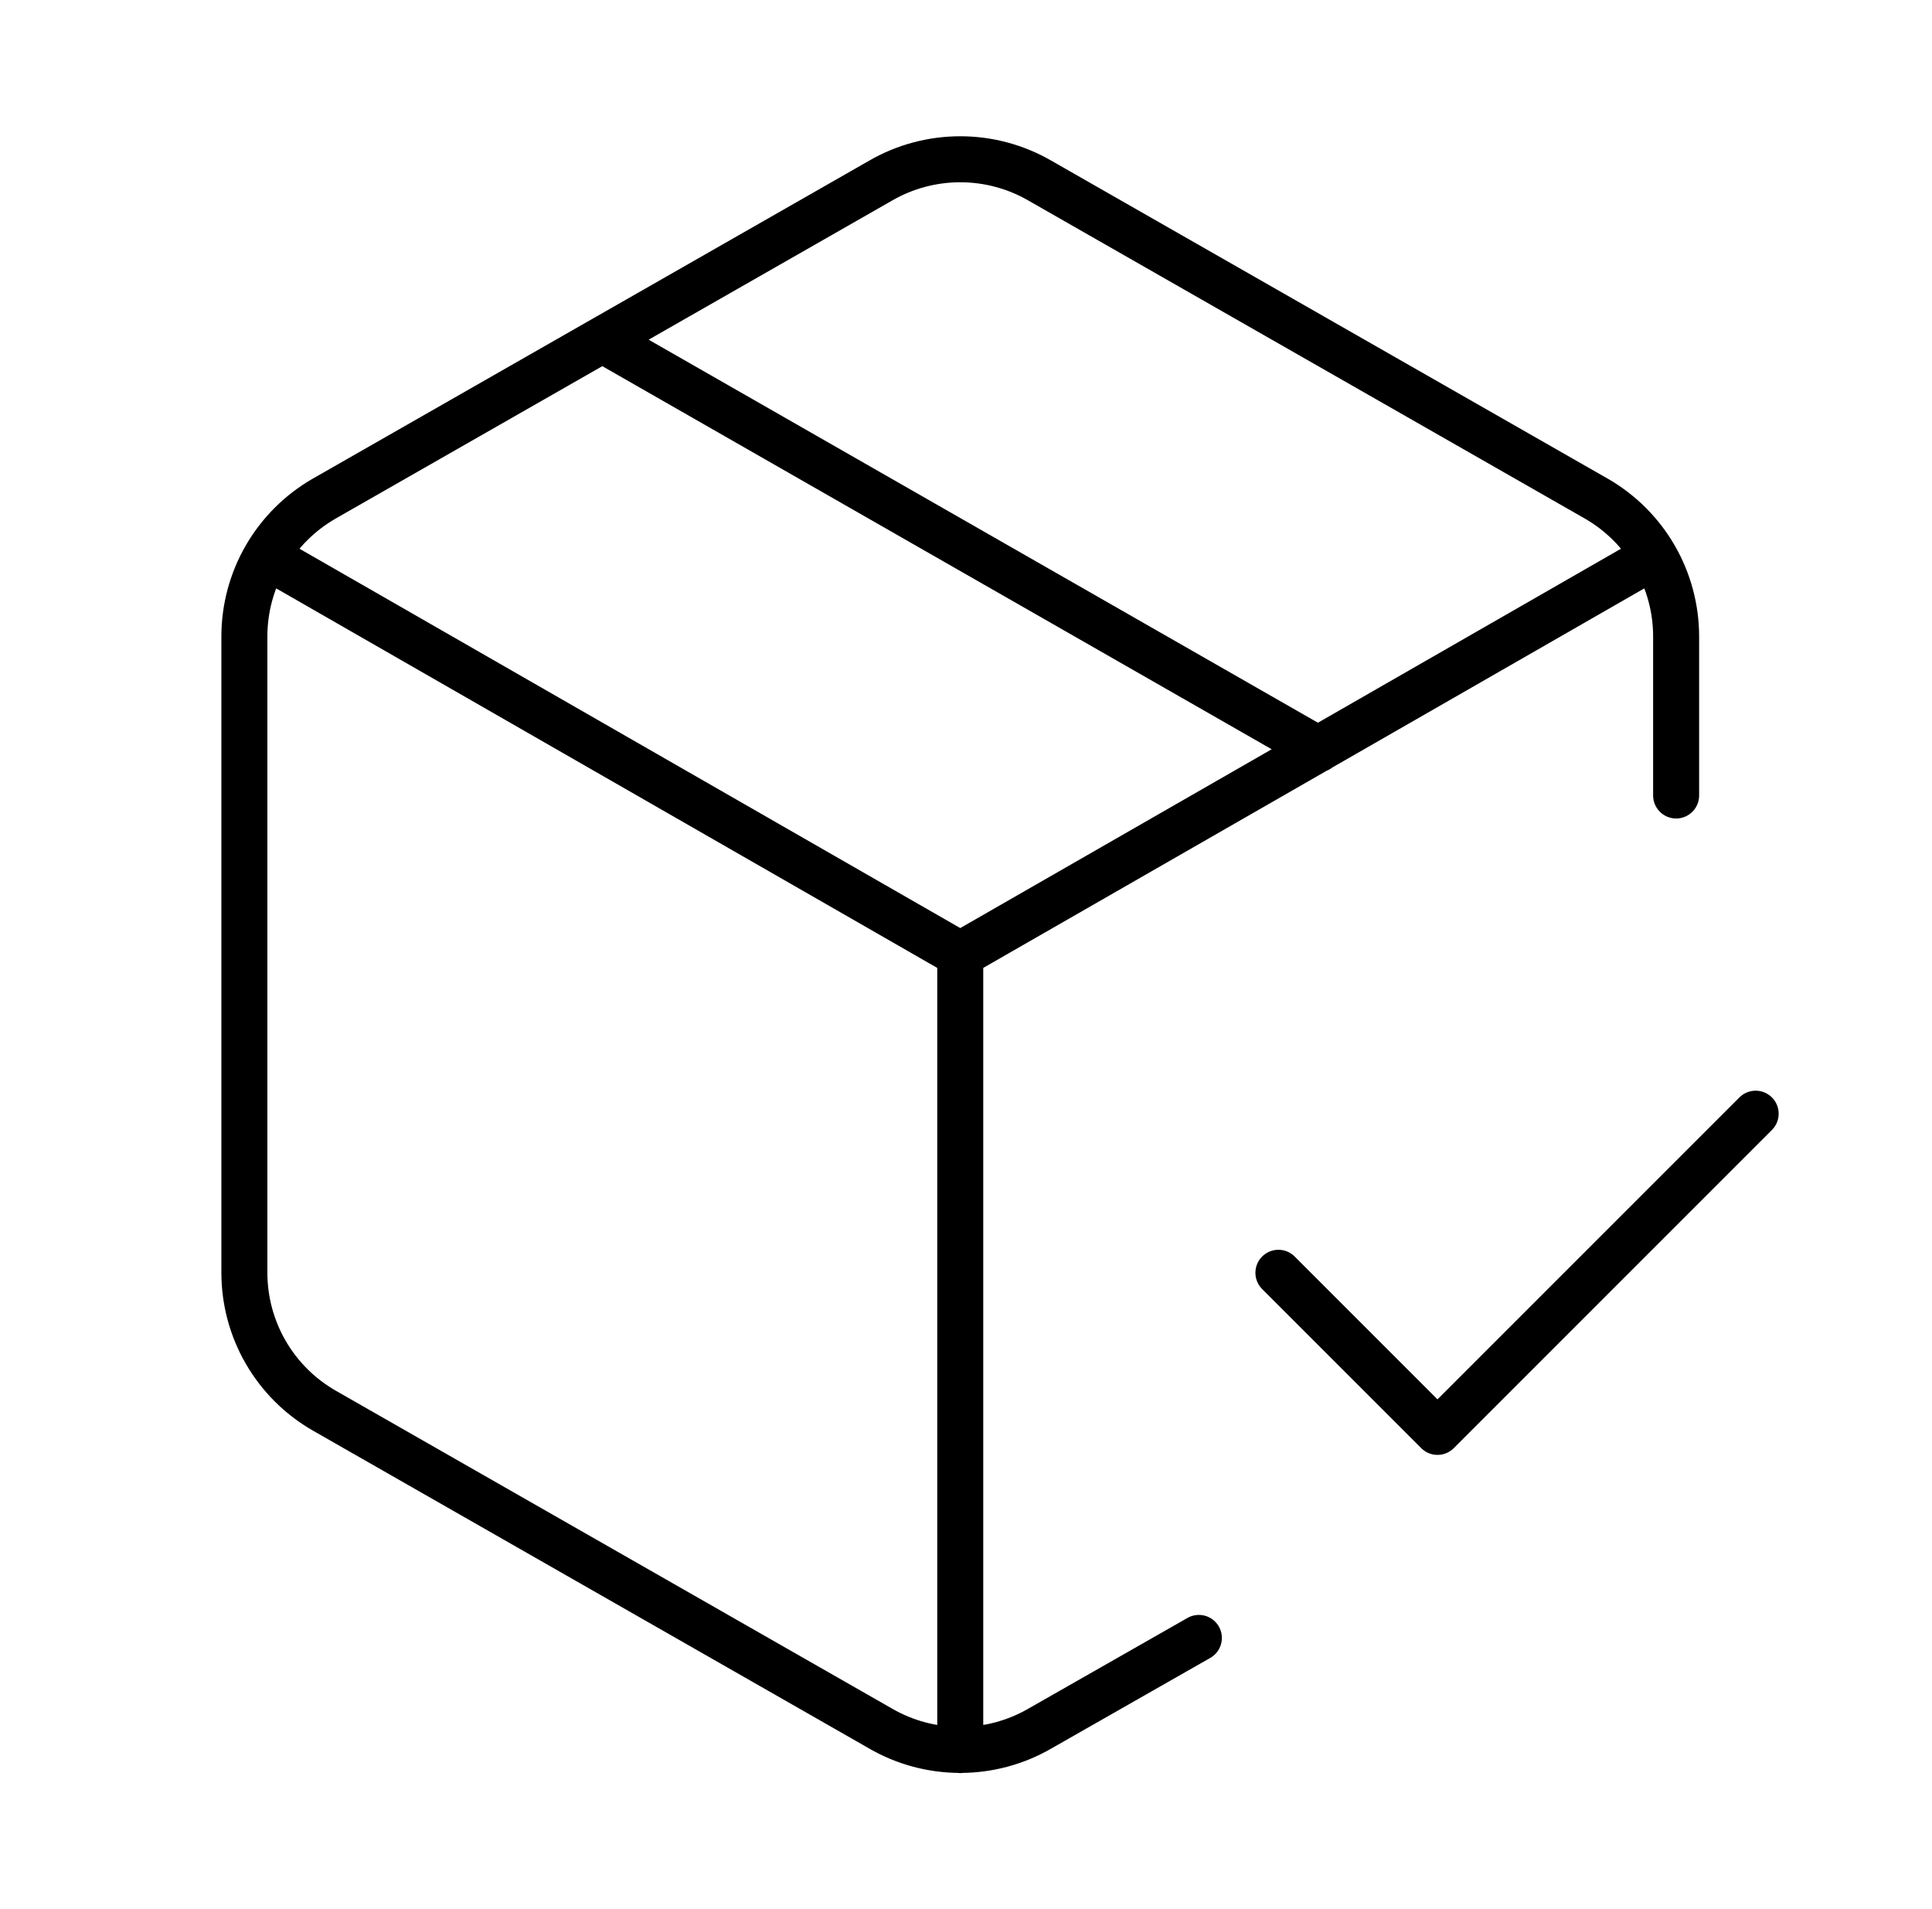
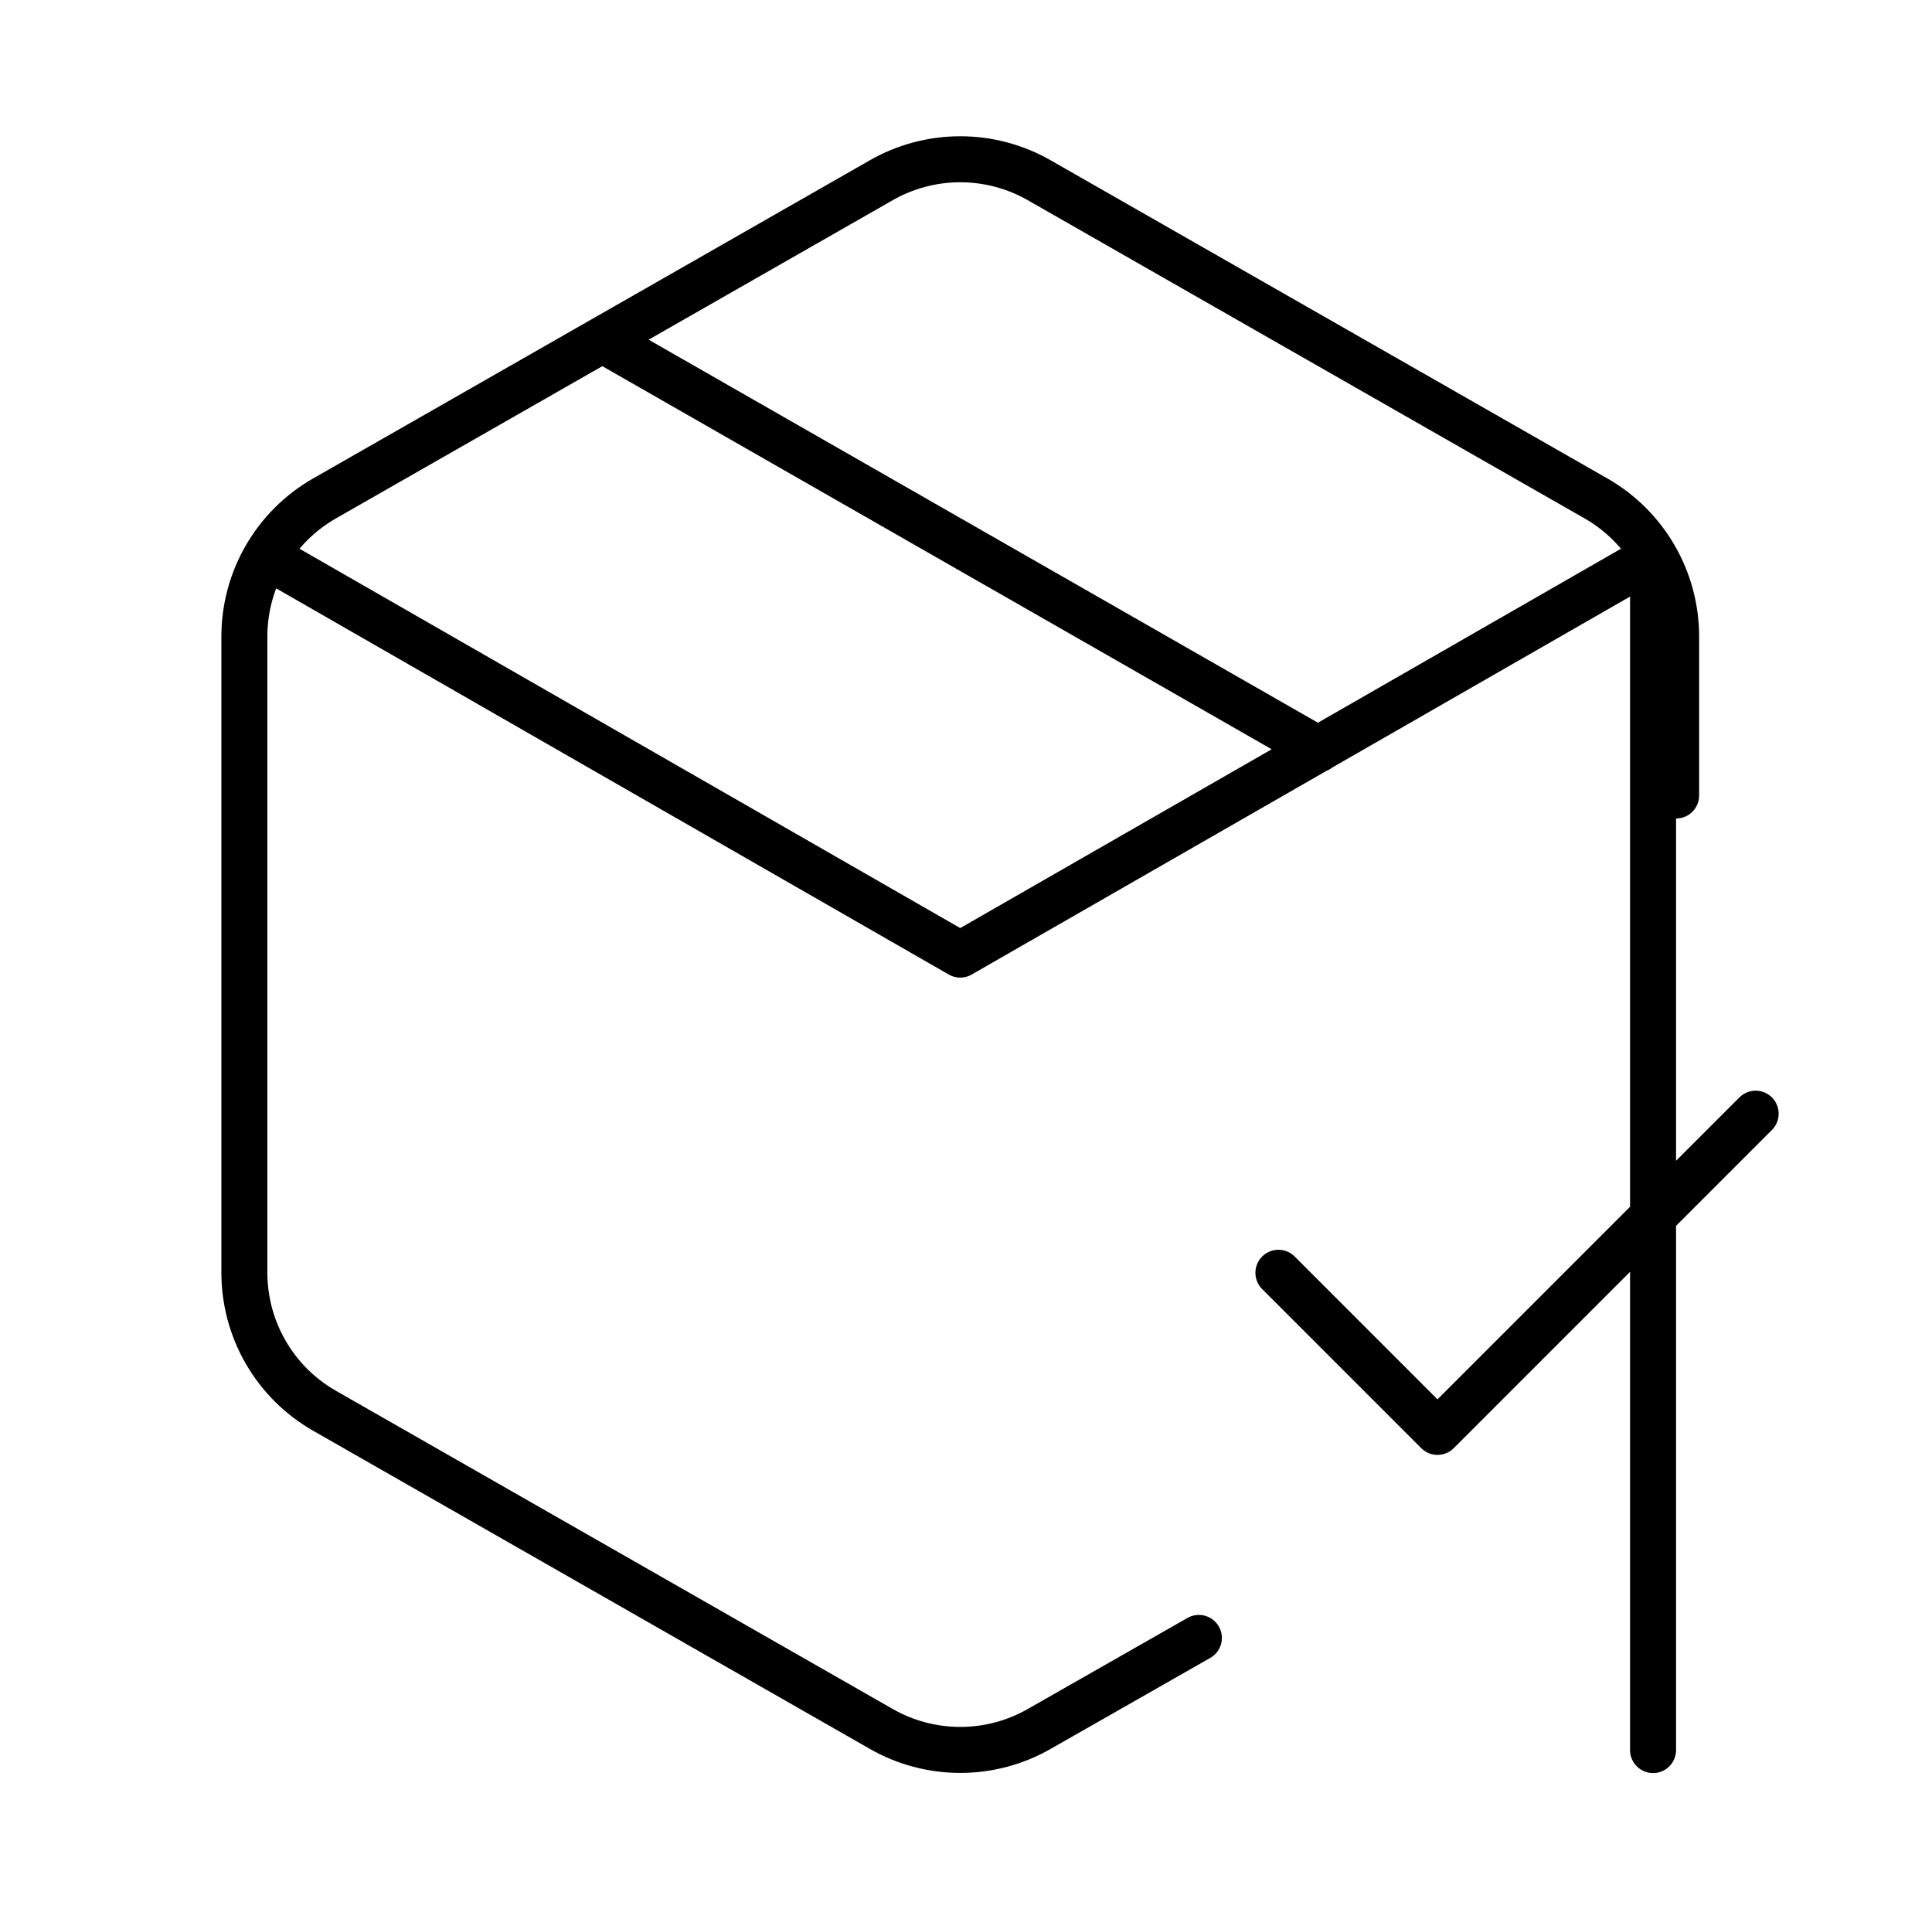
<svg xmlns="http://www.w3.org/2000/svg" width="84" height="83" viewBox="0 0 84 83" fill="none">
-   <path d="M55.583 55.333L62.5 62.25L76.333 48.417M72.875 34.583V27.667C72.874 26.454 72.554 25.262 71.947 24.212C71.34 23.162 70.467 22.29 69.417 21.684L45.208 7.85C44.157 7.243 42.964 6.924 41.75 6.924C40.536 6.924 39.343 7.243 38.292 7.85L14.083 21.684C13.033 22.29 12.16 23.162 11.553 24.212C10.946 25.262 10.626 26.454 10.625 27.667V55.333C10.626 56.546 10.946 57.738 11.553 58.788C12.16 59.838 13.033 60.71 14.083 61.316L38.292 75.15C39.343 75.757 40.536 76.076 41.75 76.076C42.964 76.076 44.157 75.757 45.208 75.15L52.125 71.207M26.188 14.767L57.312 32.578M11.628 24.208L41.75 41.5M41.75 41.5L71.872 24.208M41.75 41.5V76.083" stroke="black" stroke-width="2" stroke-linecap="round" stroke-linejoin="round" />
+   <path d="M55.583 55.333L62.5 62.25L76.333 48.417M72.875 34.583V27.667C72.874 26.454 72.554 25.262 71.947 24.212C71.34 23.162 70.467 22.29 69.417 21.684L45.208 7.85C44.157 7.243 42.964 6.924 41.75 6.924C40.536 6.924 39.343 7.243 38.292 7.85L14.083 21.684C13.033 22.29 12.16 23.162 11.553 24.212C10.946 25.262 10.626 26.454 10.625 27.667V55.333C10.626 56.546 10.946 57.738 11.553 58.788C12.16 59.838 13.033 60.71 14.083 61.316L38.292 75.15C39.343 75.757 40.536 76.076 41.75 76.076C42.964 76.076 44.157 75.757 45.208 75.15L52.125 71.207M26.188 14.767L57.312 32.578M11.628 24.208L41.75 41.5M41.75 41.5L71.872 24.208V76.083" stroke="black" stroke-width="2" stroke-linecap="round" stroke-linejoin="round" />
</svg>